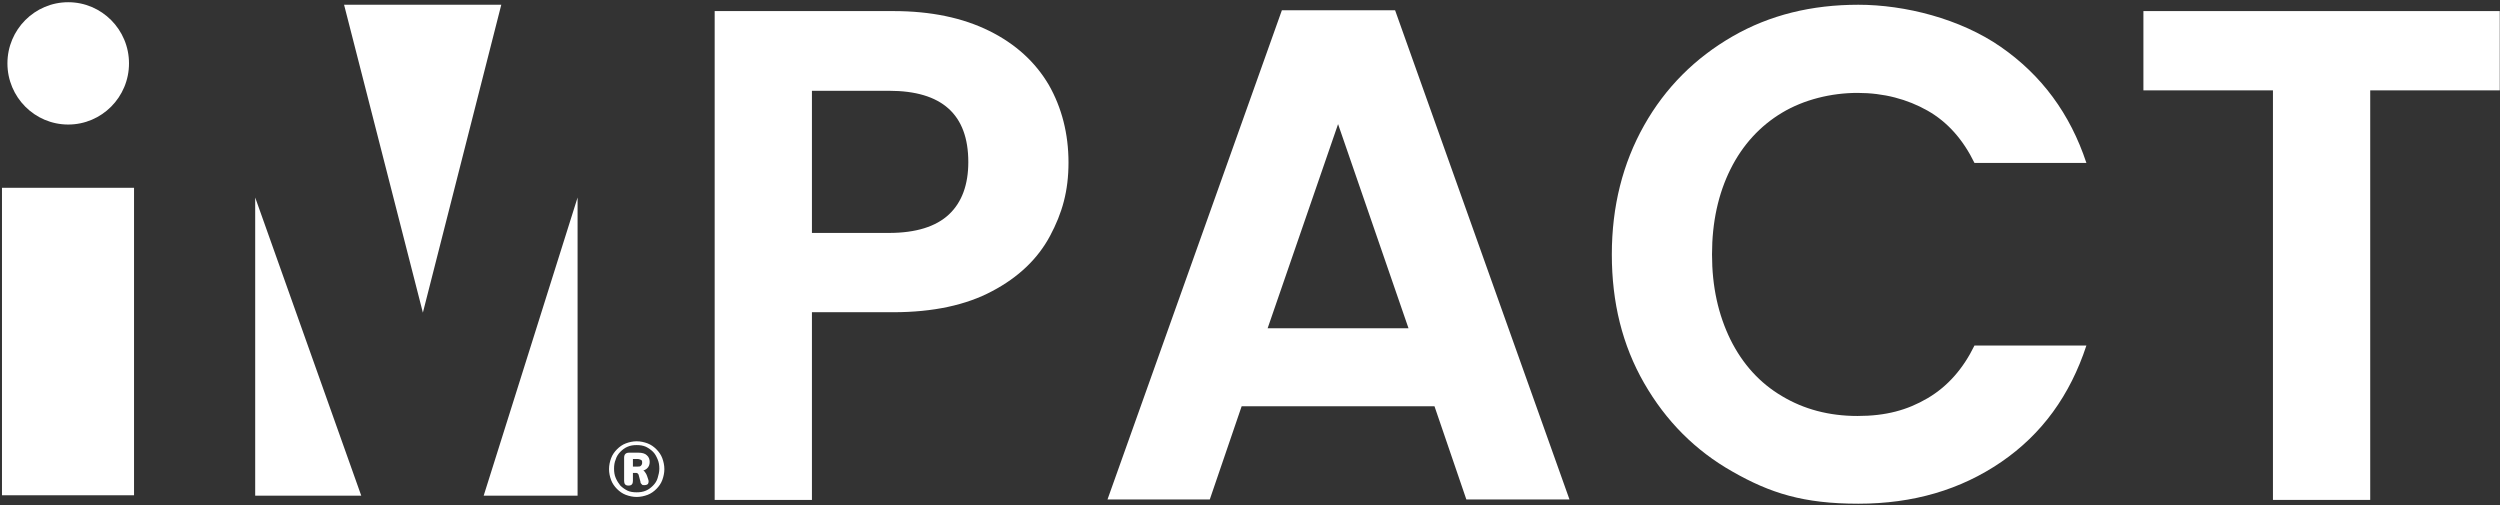
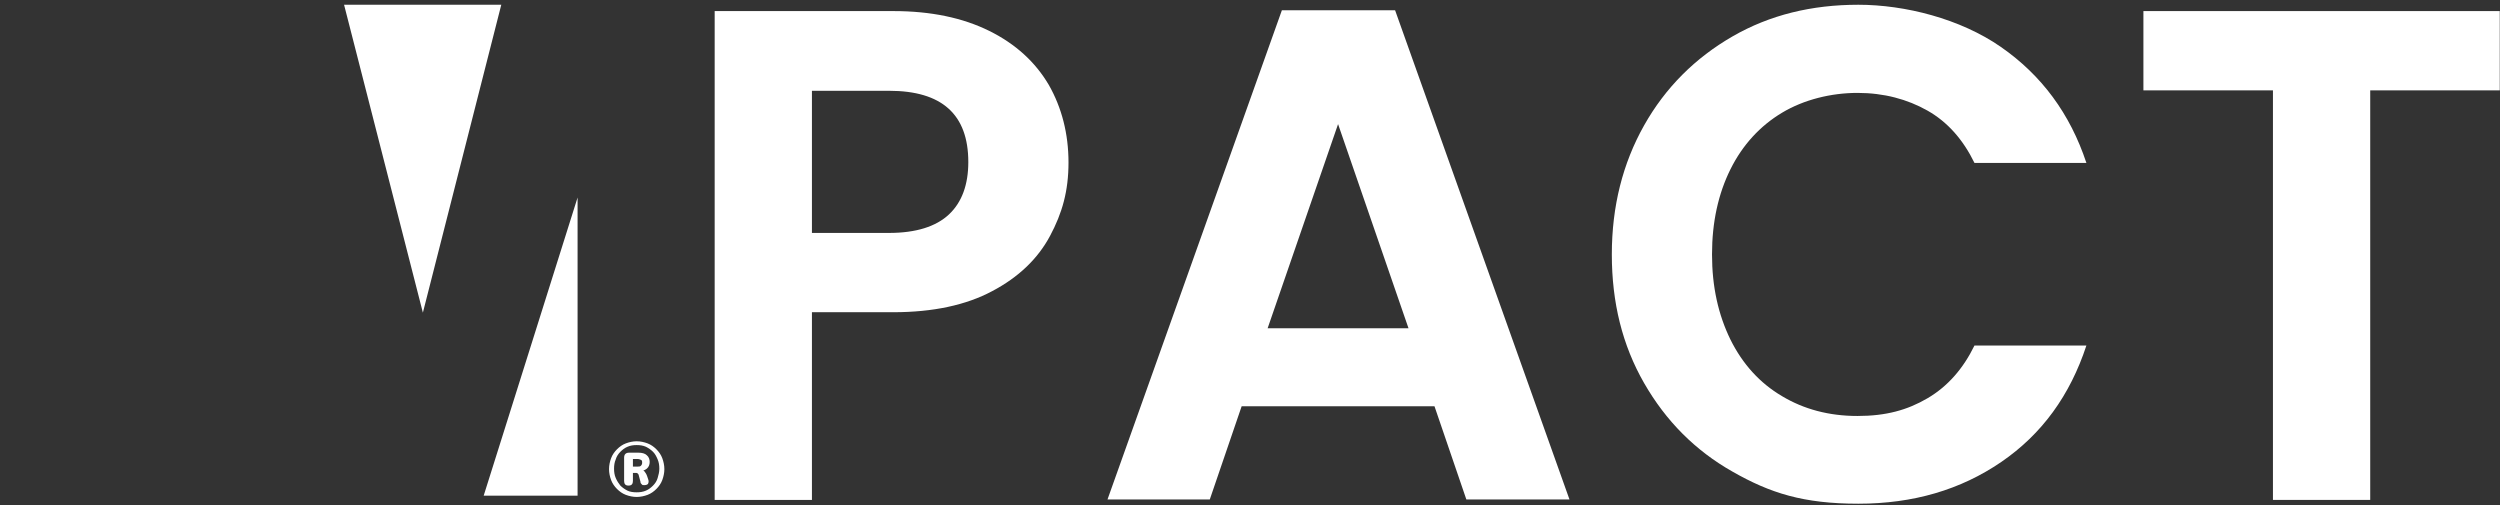
<svg xmlns="http://www.w3.org/2000/svg" width="495" height="100" viewBox="0 0 495 100" fill="none">
  <rect x="0" y="0" width="495" height="100" fill="#333333" stroke="none" />
  <path d="M207.911 46.705C205.504 51.214 201.686 54.889 196.456 57.644C191.31 60.4 184.752 61.82 176.866 61.82H160.763V98.982H141.505V2.194H176.866C184.337 2.194 190.646 3.53 195.875 6.119C201.104 8.707 205.006 12.298 207.662 16.808C210.235 21.317 211.563 26.495 211.563 32.174C211.563 37.852 210.318 42.195 207.911 46.705ZM187.906 42.446C190.479 40.024 191.725 36.516 191.725 32.09C191.725 22.654 186.495 17.977 176.036 17.977H160.763V46.12H176.036C181.349 46.12 185.333 44.867 187.906 42.446Z" fill="white" />
  <path d="M284.112 80.443H245.846L239.537 98.898H219.283L253.814 2.027H276.227L310.758 98.898H290.338L284.029 80.443H284.112ZM278.883 64.993L264.938 24.574L250.992 64.993H278.8H278.883Z" fill="white" />
  <path d="M325.533 24.825C329.767 17.309 335.66 11.463 343.048 7.204C350.436 2.945 358.736 0.941 367.95 0.941C377.164 0.941 388.121 3.697 396.173 9.292C404.225 14.887 409.869 22.487 413.106 32.257H390.943C388.702 27.664 385.631 24.157 381.646 21.902C377.662 19.647 373.014 18.395 367.784 18.395C362.555 18.395 357.159 19.731 352.843 22.32C348.526 24.908 345.04 28.666 342.633 33.51C340.226 38.353 338.98 43.949 338.98 50.379C338.98 56.809 340.226 62.321 342.633 67.248C345.04 72.092 348.443 75.85 352.843 78.438C357.159 81.027 362.14 82.363 367.784 82.363C373.429 82.363 377.662 81.194 381.646 78.856C385.631 76.518 388.702 73.01 390.943 68.417H413.106C409.869 78.271 404.308 85.954 396.256 91.466C388.204 96.978 378.824 99.734 367.95 99.734C357.076 99.734 350.519 97.646 343.048 93.387C335.66 89.211 329.85 83.365 325.533 75.85C321.217 68.334 319.142 59.899 319.142 50.379C319.142 40.859 321.3 32.341 325.533 24.825Z" fill="white" />
  <path d="M494.952 2.194V17.893H469.303V98.982H450.045V17.893H424.396V2.194H494.952Z" fill="white" />
-   <path d="M50.528 39.105V98.147H71.529L50.528 39.105Z" fill="white" />
  <path d="M114.361 39.105L95.768 98.147H114.361V39.105Z" fill="white" />
  <path d="M68.126 0.941L83.731 61.903L99.254 0.941H68.126Z" fill="white" />
-   <path d="M26.539 37.184H0.392V98.063H26.539V37.184Z" fill="white" />
-   <path d="M1.471 12.549C1.471 5.868 6.866 0.44 13.507 0.44C20.148 0.44 25.543 5.868 25.543 12.549C25.543 19.23 20.148 24.658 13.507 24.658C6.866 24.658 1.471 19.23 1.471 12.549Z" fill="white" />
  <path d="M126.065 98.397C125.318 98.397 124.571 98.23 123.907 97.98C123.243 97.729 122.662 97.312 122.164 96.811C121.666 96.31 121.251 95.725 121.002 95.057C120.753 94.389 120.587 93.637 120.587 92.886C120.587 92.134 120.753 91.382 121.002 90.714C121.251 90.046 121.666 89.462 122.164 88.961C122.662 88.46 123.243 88.042 123.907 87.792C124.571 87.541 125.318 87.374 126.065 87.374C126.813 87.374 127.56 87.541 128.224 87.792C128.888 88.042 129.469 88.46 129.967 88.961C130.465 89.462 130.88 90.046 131.129 90.714C131.378 91.382 131.544 92.134 131.544 92.886C131.544 93.637 131.378 94.389 131.129 95.057C130.88 95.725 130.465 96.31 129.967 96.811C129.469 97.312 128.888 97.729 128.224 97.98C127.56 98.23 126.813 98.397 126.065 98.397ZM126.065 97.479C126.729 97.479 127.311 97.395 127.892 97.145C128.473 96.894 128.888 96.56 129.303 96.143C129.718 95.725 130.05 95.224 130.216 94.639C130.382 94.055 130.548 93.47 130.548 92.802C130.548 92.134 130.465 91.549 130.216 90.965C129.967 90.38 129.718 89.879 129.303 89.462C128.888 89.044 128.39 88.71 127.892 88.46C127.311 88.209 126.729 88.126 126.065 88.126C125.401 88.126 124.82 88.209 124.239 88.46C123.658 88.71 123.243 89.044 122.828 89.462C122.413 89.879 122.081 90.38 121.915 90.965C121.666 91.549 121.583 92.134 121.583 92.802C121.583 93.47 121.666 94.055 121.915 94.639C122.164 95.224 122.496 95.725 122.828 96.143C123.243 96.56 123.741 96.894 124.239 97.145C124.737 97.395 125.401 97.479 126.065 97.479ZM124.405 96.143C123.824 96.143 123.575 95.809 123.575 95.224V90.631C123.575 90.297 123.658 90.046 123.824 89.879C123.99 89.712 124.239 89.629 124.571 89.629H126.397C127.145 89.629 127.726 89.796 128.058 90.13C128.473 90.464 128.639 90.965 128.639 91.466C128.639 91.967 128.473 92.468 128.058 92.802C127.643 93.136 127.145 93.303 126.48 93.303L126.896 93.136C127.228 93.136 127.477 93.136 127.643 93.387C127.809 93.637 127.975 93.804 128.141 94.305L128.39 95.057C128.473 95.391 128.39 95.641 128.307 95.809C128.141 95.976 127.892 96.059 127.56 96.059C127.228 96.059 127.228 96.059 127.062 95.892C126.896 95.725 126.812 95.641 126.812 95.391L126.48 94.138C126.48 93.971 126.314 93.804 126.231 93.721C126.148 93.637 125.982 93.637 125.816 93.637H125.069L125.318 93.47V95.224C125.318 95.809 125.069 96.143 124.488 96.143H124.405ZM125.318 92.385H126.231C126.563 92.385 126.729 92.385 126.896 92.218C127.062 92.051 127.145 91.884 127.145 91.633C127.145 91.382 127.145 91.132 126.896 91.049C126.646 90.965 126.563 90.882 126.231 90.882H125.318V92.468V92.385Z" fill="white" />
</svg>